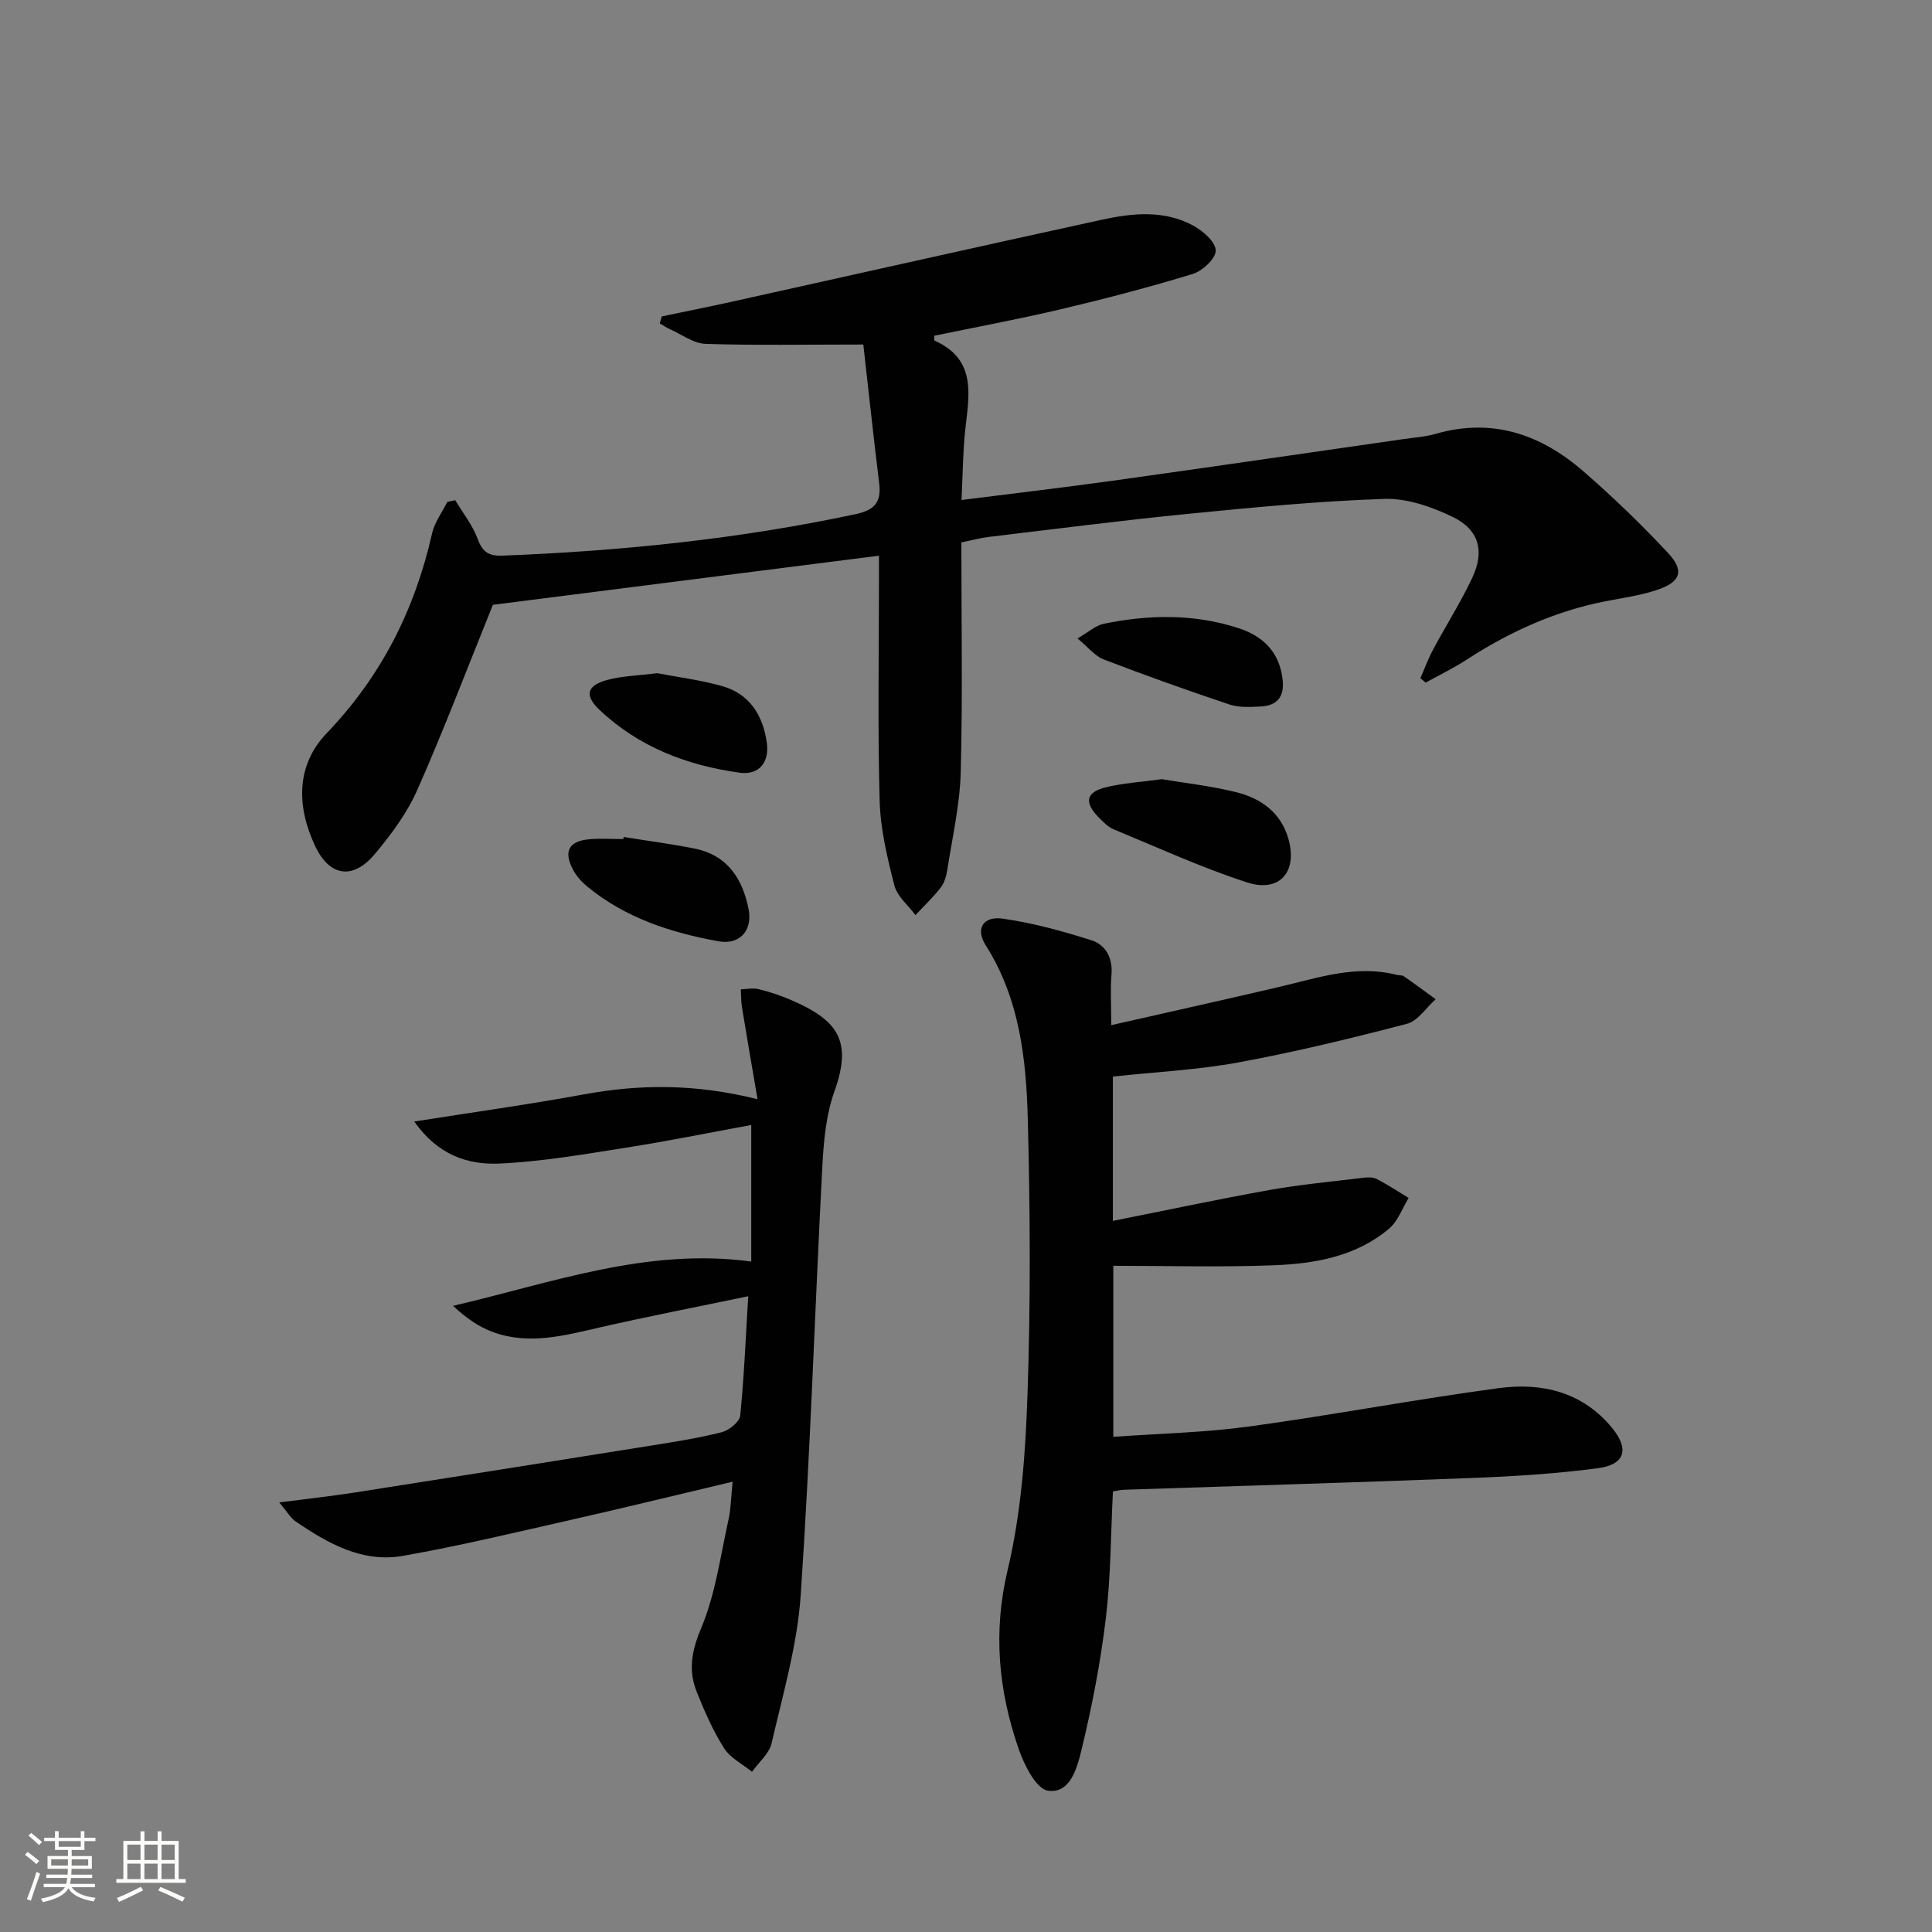
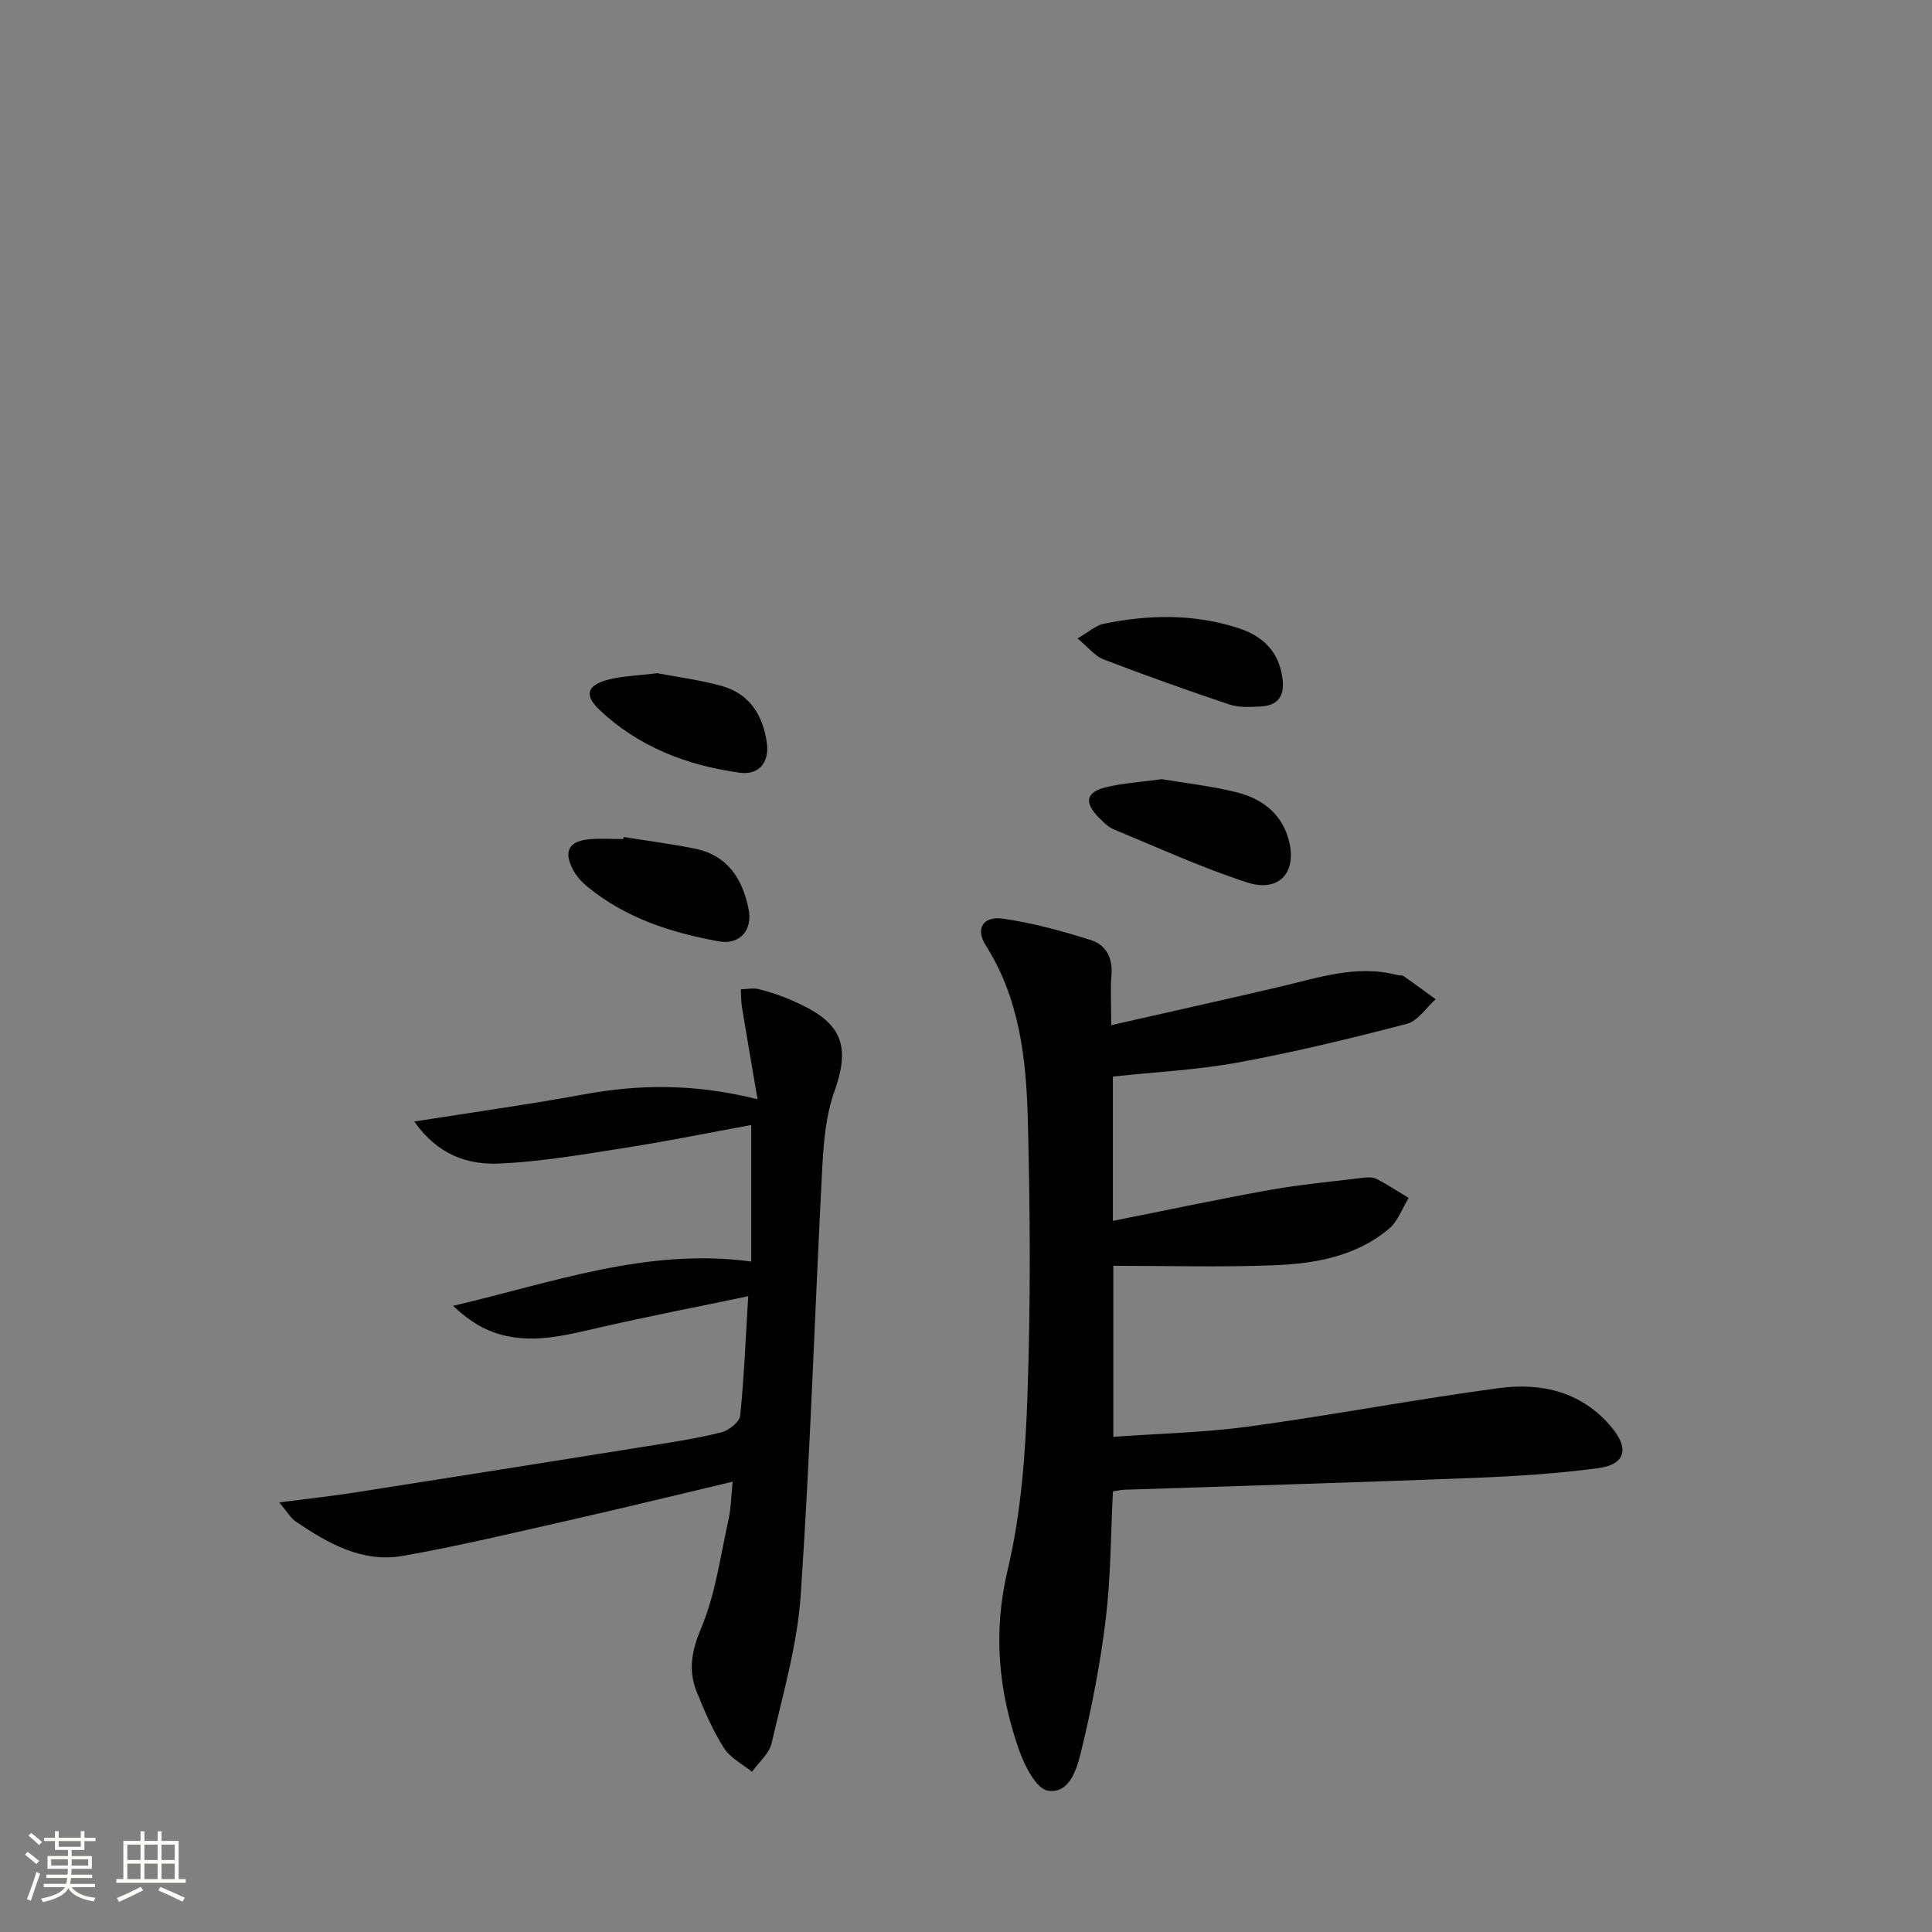
<svg xmlns="http://www.w3.org/2000/svg" enable-background="new 0 0 400 400" viewBox="0 0 400 400">
  <rect x="0" y="0" width="400" height="400" fill="#808080" stroke="none" />
  <path d="m5.17 384 .55-.58c.85.61 1.65 1.24 2.4 1.87l-.59.64c-.83-.73-1.62-1.38-2.36-1.93m1.22 9.53-.82-.34c.71-1.76 1.37-3.64 1.98-5.63.24.13.5.25.76.36-.6 1.67-1.24 3.54-1.92 5.61m-.5-13.5.57-.54c.56.44 1.31 1.06 2.26 1.87l-.64.64c-.68-.66-1.41-1.32-2.19-1.97m3.25.46h2.24v-1.36h.77v1.36h4.57v-1.36h.76v1.36h2.28v.69h-2.28v1.84h-2.64v1.26h4.18v2.64h-4.21c0 .45-.02.86-.05 1.21h4.32v.69h-4.38c-.04.34-.1.75-.19 1.22h5.15v.69h-4.82c.87 1.19 2.51 1.92 4.93 2.19-.17.31-.3.57-.37.76-2.77-.49-4.52-1.41-5.26-2.76-.56 1.26-2.3 2.23-5.24 2.9-.12-.24-.26-.48-.43-.72 2.73-.55 4.38-1.34 4.96-2.38h-4.38v-.69h4.65c.1-.38.17-.79.21-1.22h-4.32v-.69h4.4c.03-.34.05-.75.05-1.21h-4.2v-2.64h4.23v-1.26h-2.69v-1.84h-2.24zm1.46 4.46v1.29h3.45c.01-.4.02-.57.01-.53v-.32-.45h-3.46zm1.55-2.59h4.57v-1.19h-4.57zm6.11 2.59h-3.42v.77c-.01.19-.01.37-.02.53h3.44z" fill="#fbfcfa" />
  <path d="m32.63 379.16h.82v1.98h3.54v7.89h1.46v.78h-14.37v-.78h1.46v-7.89h3.55v-1.98h.82v1.98h2.73v-1.98zm-3.49 11.48.5.73c-1.61.82-3.28 1.63-5 2.41-.13-.27-.28-.55-.44-.82 1.75-.72 3.4-1.49 4.94-2.32m-2.78-5.55h2.73v-3.18h-2.73zm0 3.95h2.73v-3.2h-2.73zm3.54-3.95h2.73v-3.18h-2.73zm0 3.95h2.73v-3.2h-2.73zm7.89 4.68c-1.84-.92-3.51-1.7-5.02-2.32l.45-.73c1.89.8 3.57 1.55 5.04 2.23zm-1.62-11.81h-2.73v3.18h2.73zm-2.73 7.13h2.73v-3.2h-2.73z" fill="#fbfcfa" />
  <g fill="#010102">
-     <path d="m199.07 103.52c10.9-1.38 21.08-2.57 31.23-3.98 20.06-2.8 40.1-5.73 60.14-8.61 2.3-.33 4.66-.49 6.88-1.13 11.7-3.34 21.72.15 30.48 7.76 6.14 5.33 12.03 11.01 17.57 16.95 3.42 3.67 2.59 6-2.28 7.62-3.43 1.15-7.08 1.65-10.66 2.35-10.43 2.03-19.88 6.32-28.75 12.08-2.72 1.77-5.67 3.19-8.51 4.77-.37-.3-.73-.6-1.1-.91.87-1.98 1.61-4.02 2.63-5.92 2.66-4.98 5.71-9.76 8.11-14.86 2.61-5.53 1.43-9.96-4.05-12.62-4.35-2.11-9.48-3.89-14.19-3.73-13.6.46-27.18 1.77-40.73 3.11-13.72 1.36-27.4 3.13-41.09 4.76-1.77.21-3.5.69-5.71 1.14 0 16.03.28 31.81-.13 47.58-.18 6.75-1.74 13.48-2.78 20.2-.2 1.28-.6 2.7-1.37 3.69-1.58 2.03-3.47 3.81-5.23 5.69-1.5-2.04-3.78-3.87-4.36-6.14-1.47-5.74-2.89-11.66-3.05-17.54-.42-15.16-.14-30.33-.14-45.5 0-1.63 0-3.25 0-5.23-27.46 3.49-54.4 6.92-79.93 10.17-5.37 13.28-10.18 25.96-15.66 38.34-2.12 4.79-5.39 9.21-8.79 13.26-4.58 5.46-9.43 4.63-12.4-1.75-3.83-8.21-3.9-16.66 2.46-23.29 11.32-11.81 18.24-25.59 21.8-41.36.52-2.29 2.07-4.35 3.15-6.51.55-.12 1.09-.24 1.64-.35 1.61 2.69 3.63 5.22 4.69 8.11 1 2.73 2.39 3.47 5.11 3.37 24.61-.96 49.02-3.45 73.14-8.6 3.87-.83 5.31-2.47 4.84-6.34-1.19-9.62-2.21-19.27-3.29-28.77-11.86 0-22.28.2-32.68-.14-2.47-.08-4.89-1.93-7.31-3.01-.75-.33-1.44-.81-2.15-1.22.14-.48.27-.97.41-1.45 4.78-1 9.56-1.95 14.32-3 25.59-5.67 51.15-11.43 76.76-17.01 6.38-1.39 12.96-2.07 19 1.23 2 1.09 4.58 3.36 4.61 5.14.03 1.63-2.72 4.22-4.73 4.84-9.02 2.76-18.17 5.15-27.36 7.32-8.68 2.05-17.45 3.67-26.17 5.48.02.43-.06.96.06 1.01 8.84 3.96 7.11 11.4 6.32 18.67-.47 4.55-.49 9.17-.75 14.33z" />
    <path d="m230.07 212.25c12.11-2.75 23.38-5.26 34.62-7.88 8.07-1.88 16.01-4.7 24.49-2.53.48.12 1.09.02 1.46.28 2.23 1.55 4.41 3.17 6.6 4.76-1.97 1.75-3.68 4.49-5.95 5.09-11.54 3.01-23.15 5.83-34.87 7.99-8.45 1.56-17.11 1.97-26.01 2.93v29.88c11.07-2.2 21.71-4.47 32.41-6.39 6.34-1.13 12.78-1.73 19.19-2.51.98-.12 2.15-.21 2.96.2 2.3 1.17 4.46 2.61 6.68 3.95-1.33 2.16-2.23 4.82-4.07 6.37-6.82 5.75-15.3 7.23-23.81 7.57-10.93.43-21.9.11-33.27.11v35.41c9.46-.68 18.9-.88 28.2-2.15 17.26-2.36 34.4-5.63 51.67-7.94 8.9-1.19 17.31.82 23.4 8.25 3.61 4.4 2.67 7.6-2.95 8.34-8.54 1.13-17.18 1.67-25.8 2.01-24.11.94-48.23 1.64-72.34 2.45-.65.02-1.29.19-2.26.34-.45 8.82-.43 17.61-1.47 26.27-1.1 9.19-2.88 18.34-5.06 27.34-.87 3.58-2.31 9.05-6.93 8.35-2.43-.37-4.89-5.28-6.04-8.59-4.19-12.09-5.37-24.19-2.29-37.14 2.82-11.85 3.7-24.31 4.11-36.54.65-18.93.55-37.91.05-56.86-.33-12.45-1.72-24.89-8.71-35.9-2.16-3.4-.59-6.1 3.58-5.51 6.18.88 12.3 2.57 18.27 4.46 3.02.96 4.48 3.67 4.19 7.17-.25 2.94-.05 5.92-.05 10.42z" />
    <path d="m154.91 268.37c-10.97 2.29-20.87 4.2-30.68 6.45-7.33 1.68-14.63 3.68-22.06 1.01-2.99-1.07-5.69-2.96-8.37-5.47 20.41-4.74 40.1-12.1 61.74-9.17 0-9.66 0-18.7 0-28.27-8.76 1.6-17.33 3.35-25.96 4.7-8.68 1.36-17.39 2.88-26.13 3.28-6.48.3-12.75-1.68-17.68-8.7 12.25-1.94 23.73-3.53 35.12-5.62 11.56-2.13 23.03-2.22 35.95 1-1.21-7.09-2.24-13.04-3.22-19.01-.2-1.23-.17-2.5-.24-3.74 1.23-.03 2.53-.33 3.68-.04 2.25.55 4.47 1.29 6.6 2.2 9.76 4.18 12.88 8.42 9.11 18.93-1.76 4.9-2.24 10.4-2.52 15.66-1.55 29.55-2.47 59.14-4.47 88.66-.7 10.32-3.69 20.5-6.02 30.66-.5 2.17-2.67 3.96-4.07 5.93-1.97-1.6-4.49-2.86-5.78-4.89-2.3-3.62-4.05-7.63-5.65-11.63-1.8-4.48-1.08-8.51.92-13.25 2.97-7.06 3.98-14.96 5.67-22.54.49-2.21.5-4.52.83-7.75-11.5 2.72-22.37 5.39-33.29 7.86-11.64 2.63-23.26 5.44-35.01 7.5-8.38 1.47-15.52-2.6-22.21-7.16-1-.68-1.64-1.87-3.35-3.91 5.93-.77 10.75-1.29 15.54-2.04 20.47-3.2 40.93-6.44 61.39-9.72 4.91-.79 9.84-1.55 14.65-2.77 1.53-.39 3.71-2.13 3.85-3.43.79-7.74 1.1-15.52 1.66-24.73z" />
    <path d="m240.56 161.32c4.74.8 10.18 1.4 15.45 2.71 5.01 1.25 9.11 4.15 10.69 9.46 2.06 6.93-1.71 11.42-8.53 9.2-9.39-3.05-18.43-7.2-27.58-10.98-1.17-.49-2.18-1.52-3.1-2.45-3.08-3.13-2.67-5.26 1.5-6.27 3.51-.86 7.18-1.07 11.57-1.67z" />
    <path d="m129.12 173.29c4.9.79 9.84 1.42 14.7 2.4 6.78 1.36 9.93 6.25 11.17 12.55.86 4.38-1.83 7.43-6.19 6.65-9.89-1.78-19.35-4.84-27.28-11.39-1.12-.93-2.17-2.11-2.85-3.38-2.07-3.85-.92-6 3.41-6.37 2.31-.19 4.65-.03 6.98-.03.01-.15.04-.29.06-.43z" />
    <path d="m223.08 132.18c2.38-1.37 3.8-2.7 5.42-3.03 9.37-1.93 18.76-2.09 27.95.91 5.08 1.66 8.46 4.96 9.1 10.63.41 3.59-1.13 5.41-4.56 5.58-2.14.11-4.45.25-6.41-.4-8.76-2.93-17.47-6.04-26.1-9.35-1.8-.7-3.18-2.51-5.4-4.34z" />
    <path d="m136.08 139.38c3.94.76 8.73 1.36 13.33 2.64 5.76 1.6 8.54 6.02 9.35 11.75.57 3.99-1.56 6.77-5.62 6.21-10.88-1.5-20.92-5.33-29.03-13.02-3.22-3.05-2.57-5.08 1.73-6.22 3.01-.79 6.21-.86 10.24-1.36z" />
  </g>
</svg>